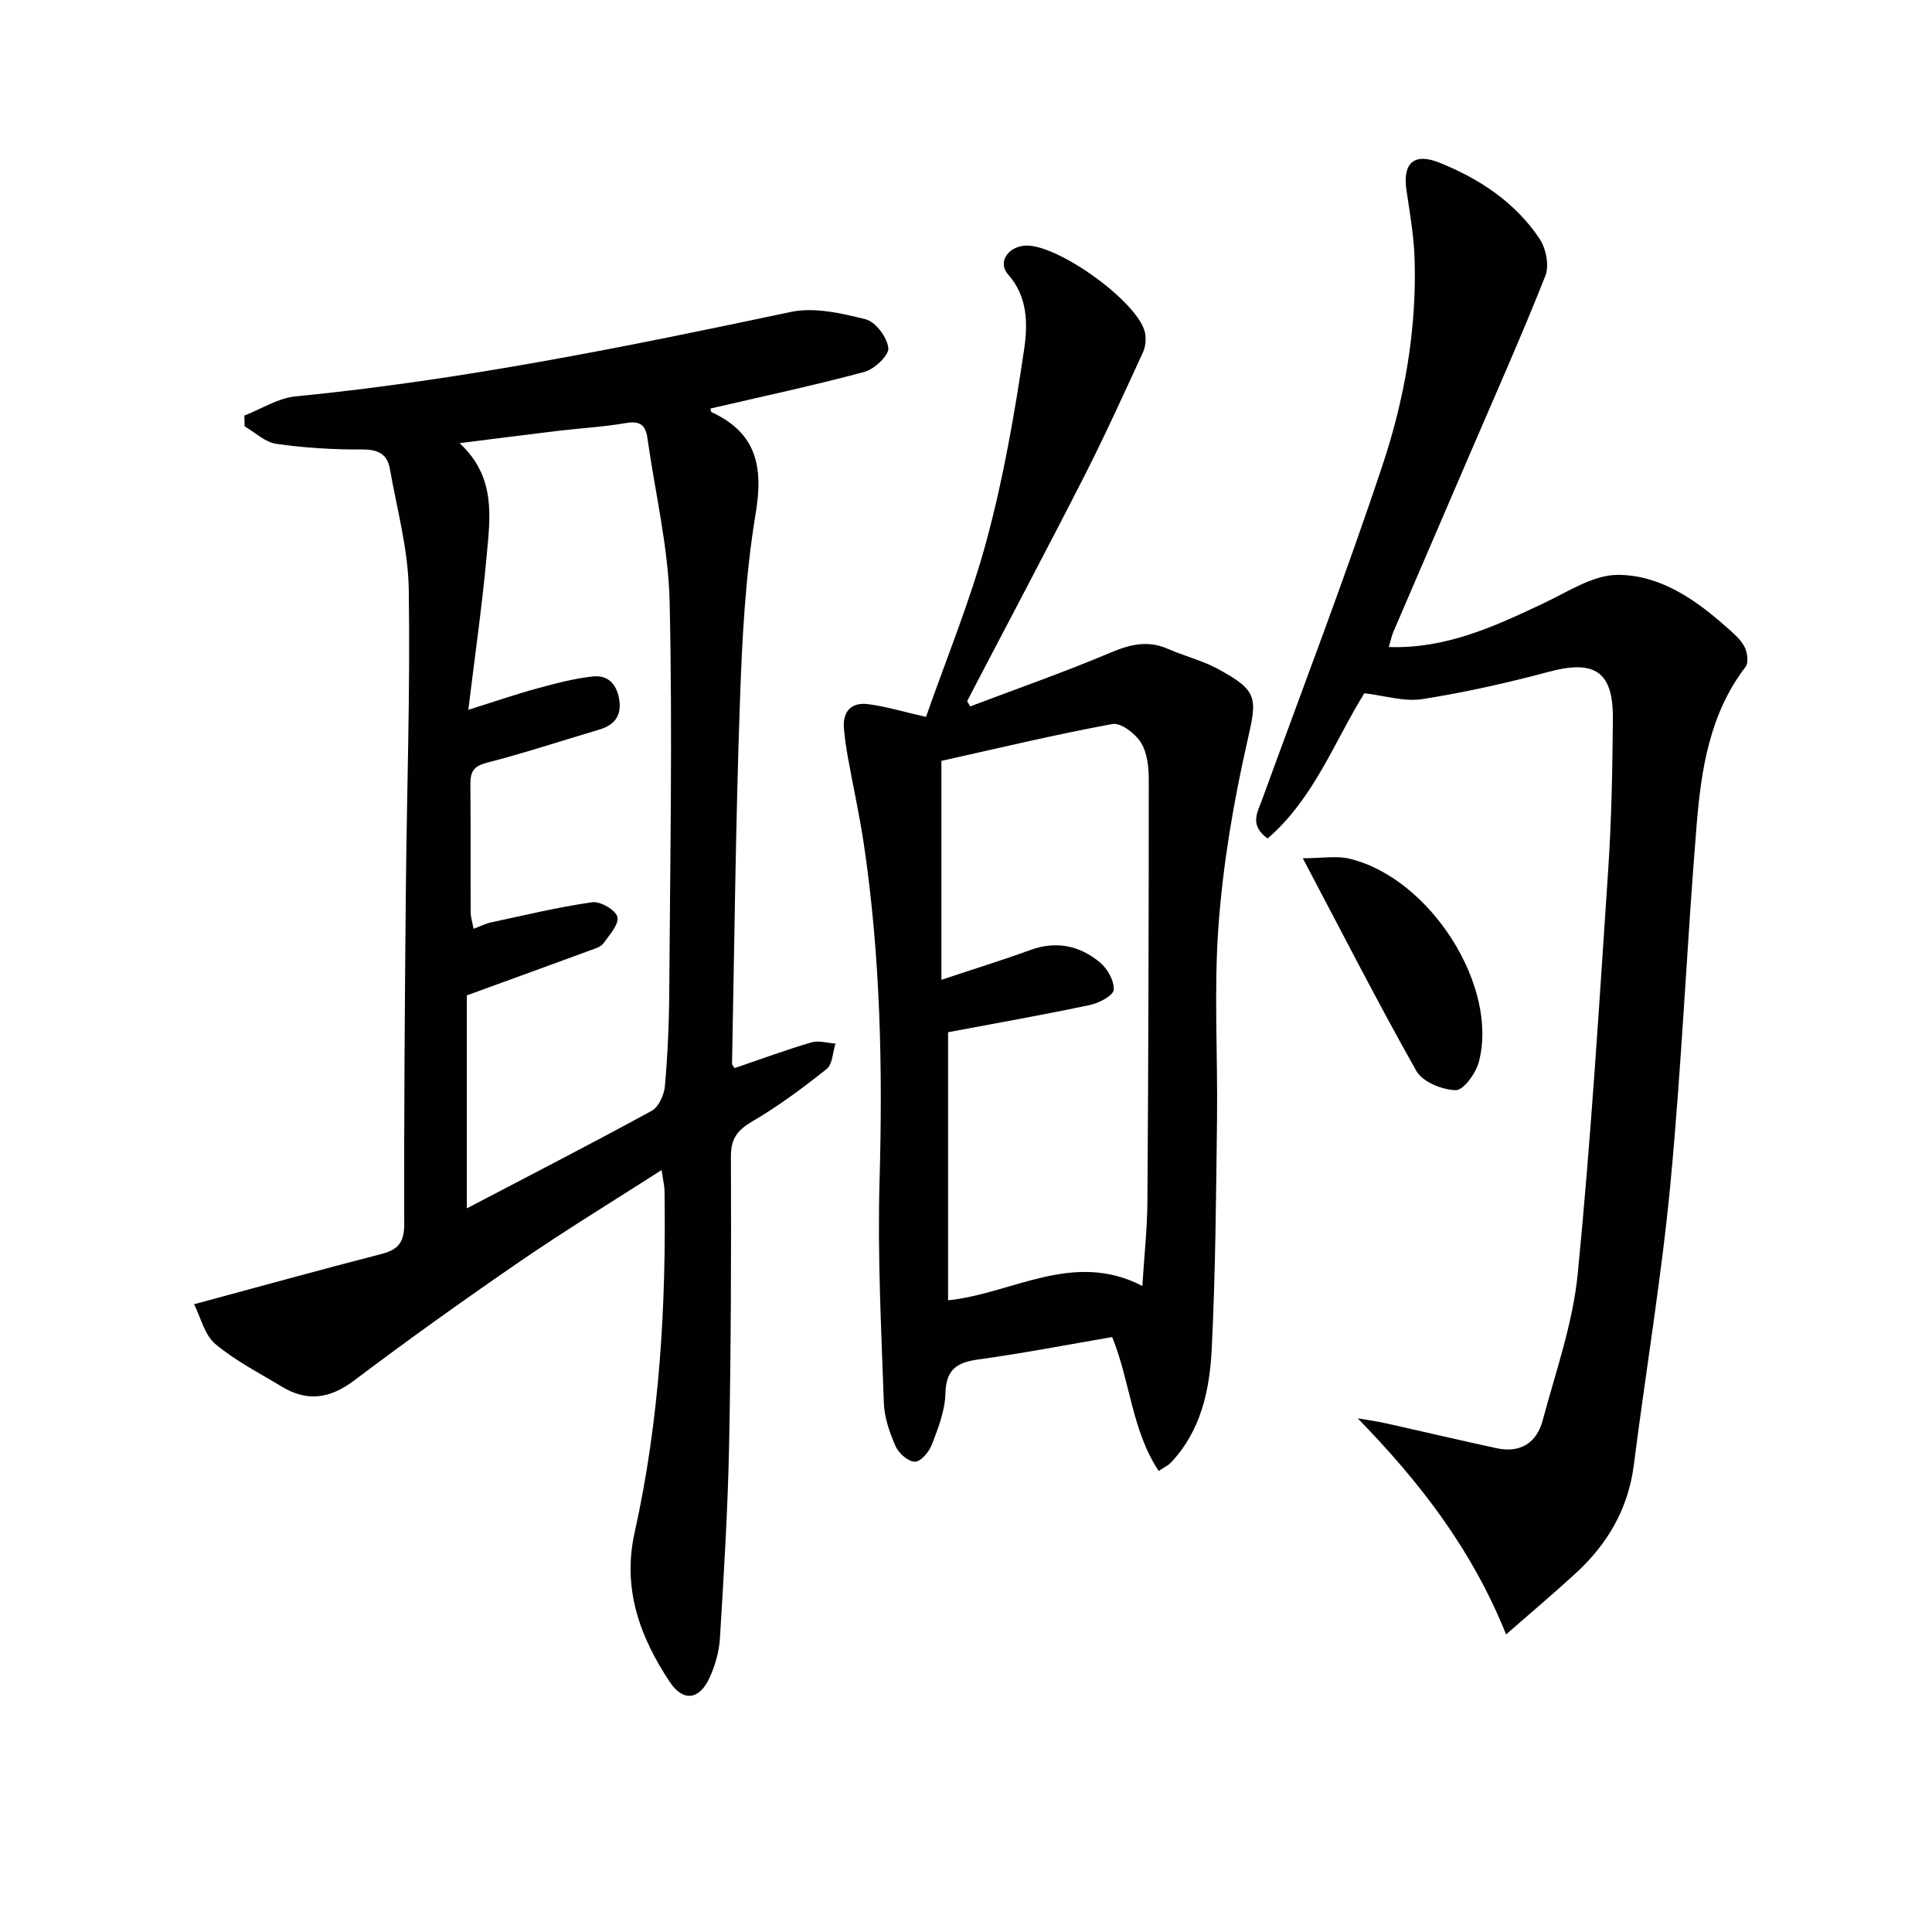
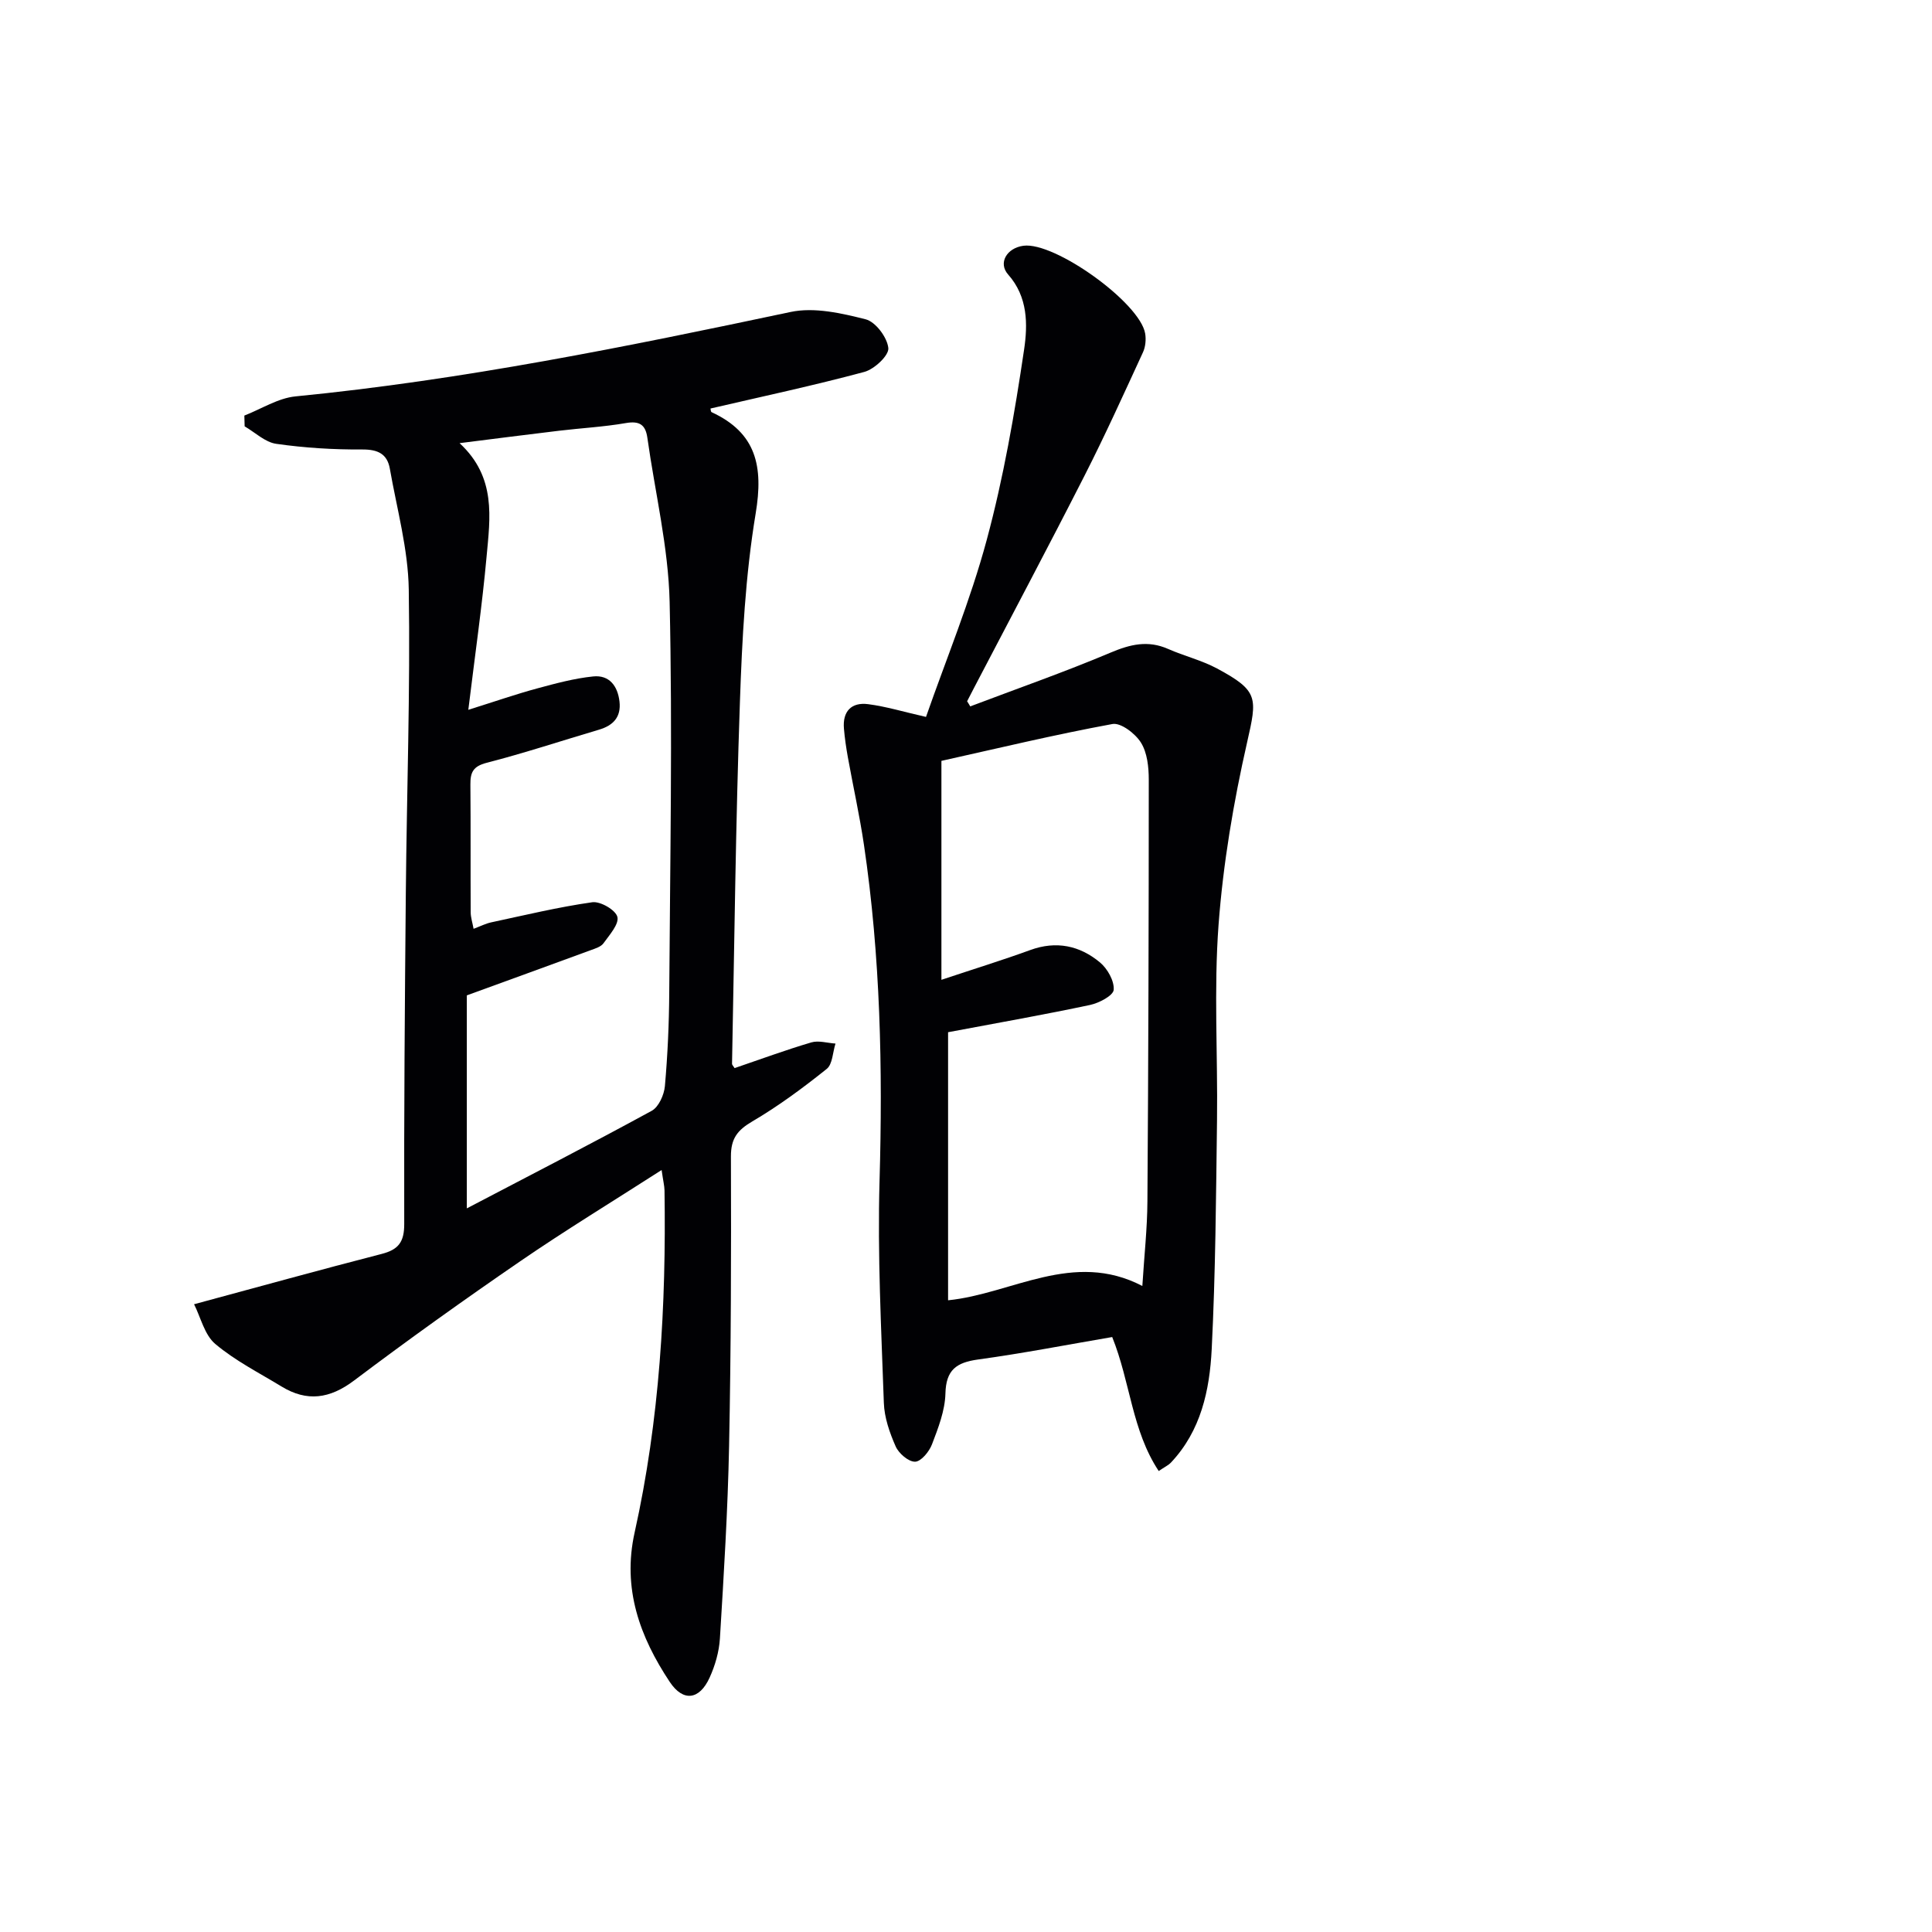
<svg xmlns="http://www.w3.org/2000/svg" enable-background="new 0 0 400 400" viewBox="0 0 400 400">
  <g fill="#010104">
    <path d="m136.98 242.24c-10.32 6.63-19.95 12.49-29.23 18.86-11.65 7.99-23.16 16.22-34.44 24.72-5.03 3.79-9.75 4.46-15.04 1.23-4.64-2.83-9.59-5.33-13.7-8.8-2.23-1.88-3.01-5.49-4.39-8.22 13.65-3.68 26.22-7.17 38.85-10.42 3.46-.89 4.67-2.47 4.66-6.18-.06-22.82.12-45.65.33-68.47.19-20.97.94-41.95.61-62.92-.13-8.36-2.46-16.69-3.92-25.01-.54-3.05-2.47-3.99-5.7-3.97-5.95.04-11.94-.33-17.82-1.17-2.31-.33-4.37-2.36-6.54-3.62-.02-.74-.04-1.48-.06-2.23 3.52-1.37 6.96-3.61 10.58-3.97 34.6-3.39 68.57-10.29 102.52-17.48 4.89-1.04 10.52.25 15.54 1.52 2.05.52 4.46 3.74 4.69 5.95.16 1.52-2.89 4.38-4.97 4.94-10.53 2.83-21.21 5.11-31.85 7.58.05.17.04.67.24.76 9.27 4.29 10.73 11.23 9.12 20.93-2.14 12.87-2.82 26.05-3.27 39.12-.87 24.93-1.14 49.89-1.63 74.83-.01.27.31.55.53.92 5.28-1.8 10.53-3.74 15.88-5.32 1.51-.45 3.33.13 5.01.24-.58 1.79-.6 4.28-1.82 5.25-4.9 3.92-9.99 7.69-15.39 10.86-3.1 1.82-4.45 3.54-4.44 7.26.07 19.99.02 39.98-.38 59.97-.27 13.29-1.09 26.57-1.9 39.83-.17 2.75-.99 5.6-2.14 8.12-2.09 4.58-5.45 5.07-8.24.88-6.2-9.33-9.86-19.33-7.28-30.93 5.19-23.33 6.55-47.03 6.19-70.85-.02-.94-.27-1.89-.6-4.21zm-40.02-95.28c5.8-1.82 9.99-3.28 14.26-4.43 3.81-1.03 7.67-2.08 11.58-2.48 3.35-.35 5.09 1.97 5.46 5.21.36 3.2-1.3 4.94-4.23 5.81-7.77 2.3-15.47 4.85-23.31 6.87-2.79.72-3.35 2-3.33 4.48.08 8.83.01 17.66.06 26.48.01 1.07.37 2.13.6 3.4 1.46-.55 2.51-1.09 3.62-1.33 6.97-1.49 13.91-3.17 20.95-4.17 1.67-.24 4.84 1.6 5.2 3.03.38 1.5-1.64 3.74-2.88 5.47-.52.72-1.67 1.07-2.6 1.41-8.52 3.13-17.06 6.23-25.69 9.37v44.1c13.05-6.83 25.75-13.36 38.28-20.2 1.45-.79 2.57-3.31 2.73-5.12.57-6.45.86-12.94.9-19.42.17-26.94.69-53.89.08-80.82-.26-11.35-3.02-22.65-4.61-33.98-.38-2.7-1.62-3.54-4.44-3.05-4.57.79-9.23 1.04-13.84 1.59-6.64.79-13.27 1.65-20.6 2.57 7.65 7.07 6.32 15.45 5.59 23.5-.91 10.03-2.35 20.01-3.78 31.71z" />
    <path d="m200.88 146.25c9.71-3.68 19.52-7.11 29.07-11.14 4.07-1.72 7.72-2.59 11.88-.76 3.33 1.47 6.95 2.34 10.14 4.05 8.66 4.65 8.32 6.08 6.23 15.29-2.82 12.41-4.96 25.09-5.91 37.76-1 13.42-.15 26.98-.32 40.48-.2 15.81-.31 31.64-1.1 47.42-.43 8.47-2.22 16.87-8.43 23.45-.54.57-1.31.92-2.54 1.76-5.57-8.41-5.86-18.38-9.63-27.74-9.21 1.57-18.45 3.37-27.77 4.65-4.49.62-6.64 2.14-6.76 7.05-.09 3.54-1.49 7.13-2.78 10.51-.57 1.51-2.27 3.58-3.5 3.6-1.36.03-3.38-1.71-4.02-3.16-1.25-2.83-2.35-5.98-2.45-9.04-.53-15.3-1.33-30.63-.89-45.91.67-23.32.19-46.53-3.23-69.62-.9-6.07-2.24-12.08-3.33-18.12-.35-1.95-.64-3.92-.81-5.9-.32-3.6 1.54-5.54 5.01-5.09 3.73.48 7.38 1.6 11.98 2.64 4.17-11.95 9.19-24.08 12.57-36.64 3.48-12.91 5.78-26.19 7.74-39.43.76-5.14.82-10.88-3.31-15.53-2.12-2.39-.27-5.49 3.17-5.95 6.49-.86 24.16 11.81 25.21 18.2.2 1.24.06 2.73-.46 3.86-3.94 8.55-7.82 17.13-12.09 25.52-7.46 14.66-15.18 29.19-22.79 43.77-.51.98-1.02 1.97-1.53 2.96.24.36.44.71.65 1.06zm-5.97 11.28v45.33c6.8-2.27 12.65-4.07 18.38-6.16 5.4-1.97 10.26-.93 14.45 2.56 1.55 1.29 2.98 3.83 2.84 5.67-.09 1.19-3.01 2.73-4.87 3.13-9.36 1.99-18.79 3.65-29.42 5.65v55.5c13.18-1.32 25.91-10.42 40.22-2.96.39-6.29 1.02-11.91 1.05-17.54.2-29.1.28-58.2.28-87.3 0-2.59-.31-5.57-1.62-7.66-1.16-1.87-4.16-4.17-5.9-3.85-12.03 2.21-23.93 5.08-35.41 7.63z" />
-     <path d="m287.54 133.96c11.91.39 21.97-4.3 32.06-9.07 4.99-2.35 10.23-5.87 15.36-5.87 8.66 0 16 5.04 22.47 10.8 1.36 1.21 2.87 2.45 3.71 4.01.63 1.16.94 3.35.27 4.22-7.47 9.73-9.2 21.27-10.15 32.86-2.02 24.69-3.07 49.46-5.41 74.11-1.85 19.48-5.11 38.83-7.58 58.26-1.15 9.05-5.39 16.32-11.94 22.36-4.6 4.23-9.38 8.26-14.51 12.75-7.14-17.76-17.96-31.64-30.73-44.75 1.99.35 4 .63 5.98 1.07 7.6 1.69 15.18 3.49 22.79 5.13 4.88 1.05 8.28-1.08 9.53-5.74 2.69-10.06 6.25-20.1 7.26-30.36 2.73-27.77 4.44-55.64 6.3-83.49.7-10.45.89-20.95.98-31.43.08-9.82-3.77-12.26-13.23-9.74-8.63 2.3-17.39 4.28-26.21 5.66-3.75.59-7.8-.72-12.02-1.21-6.2 9.99-10.44 21.79-20.03 30.08-3.77-2.78-2.14-5.33-1.18-7.94 8.41-23.08 17.21-46.04 24.97-69.34 4.57-13.71 7.09-28.05 6.65-42.66-.15-4.79-.99-9.57-1.69-14.32-.82-5.56 1.54-7.8 6.83-5.67 8.3 3.33 15.69 8.21 20.73 15.75 1.33 1.99 2.04 5.54 1.21 7.65-4.87 12.33-10.28 24.45-15.52 36.64-5.32 12.37-10.65 24.73-15.96 37.1-.38.9-.57 1.87-.94 3.14z" />
-     <path d="m269.73 177.69c4.04 0 7-.55 9.66.09 16.7 4.01 30.99 26.43 26.77 42.15-.62 2.31-3.18 5.82-4.78 5.78-2.81-.07-6.85-1.71-8.13-3.97-7.98-14.12-15.35-28.59-23.52-44.05z" />
  </g>
</svg>